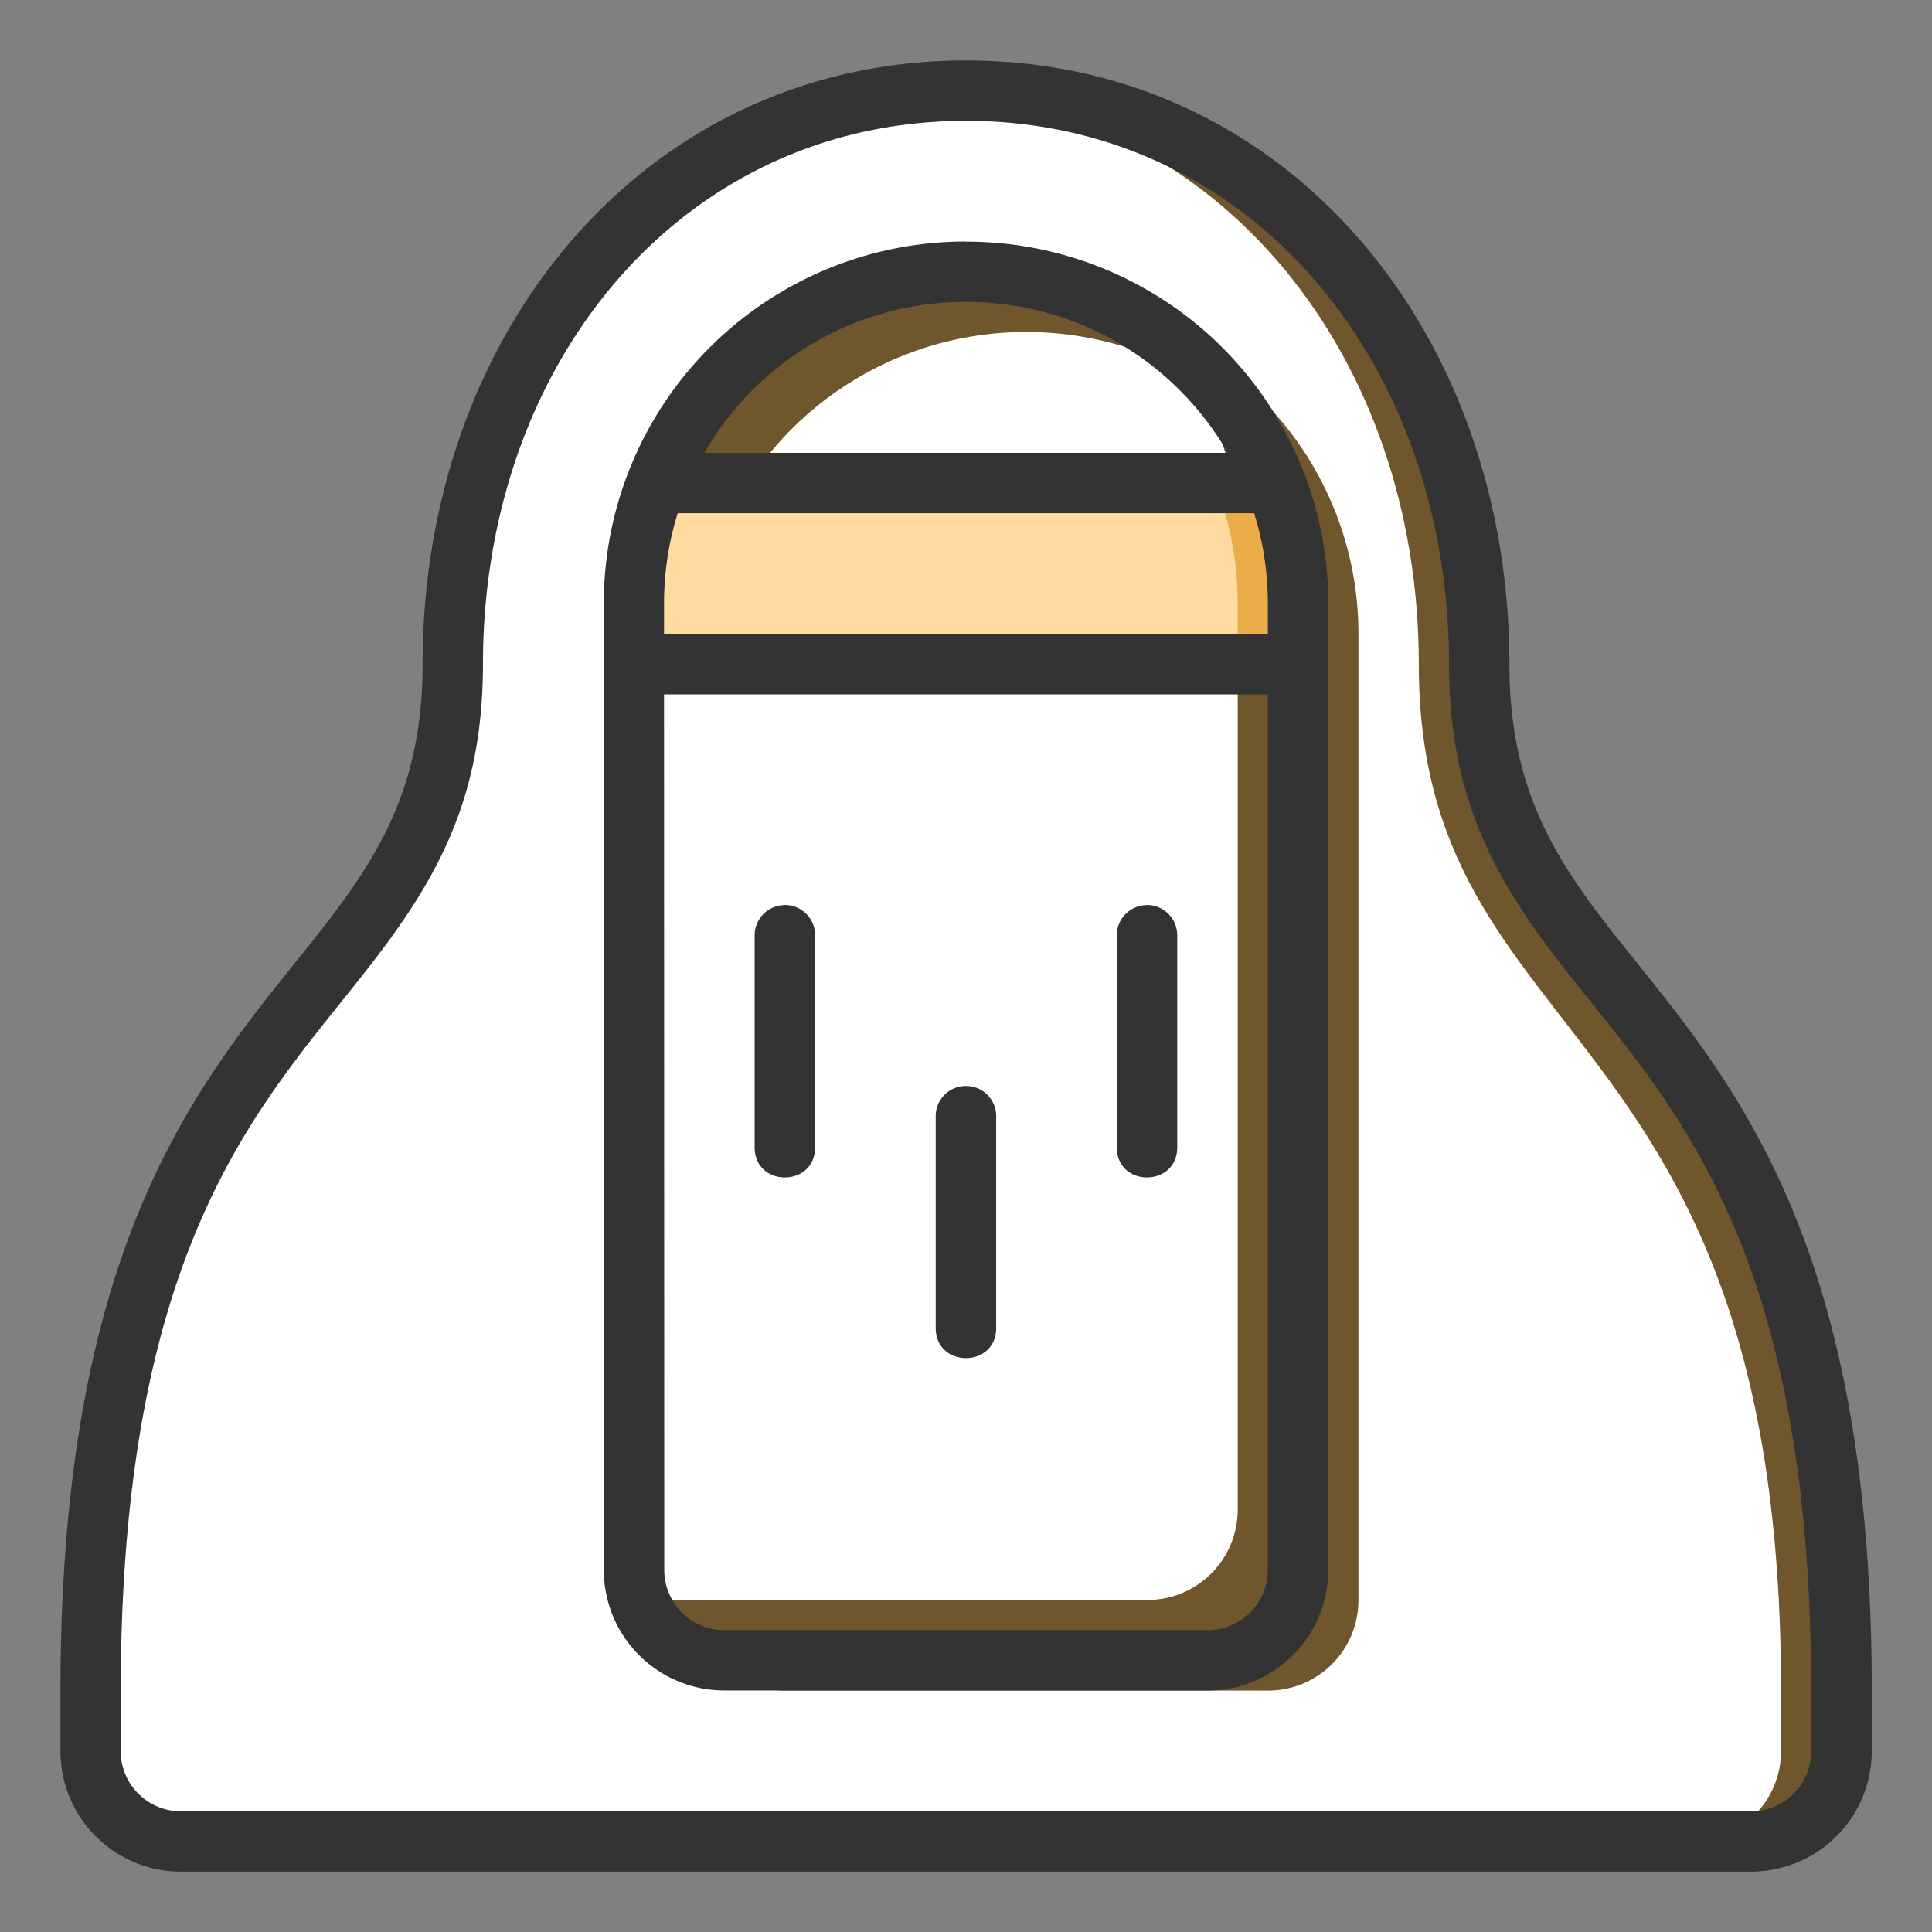
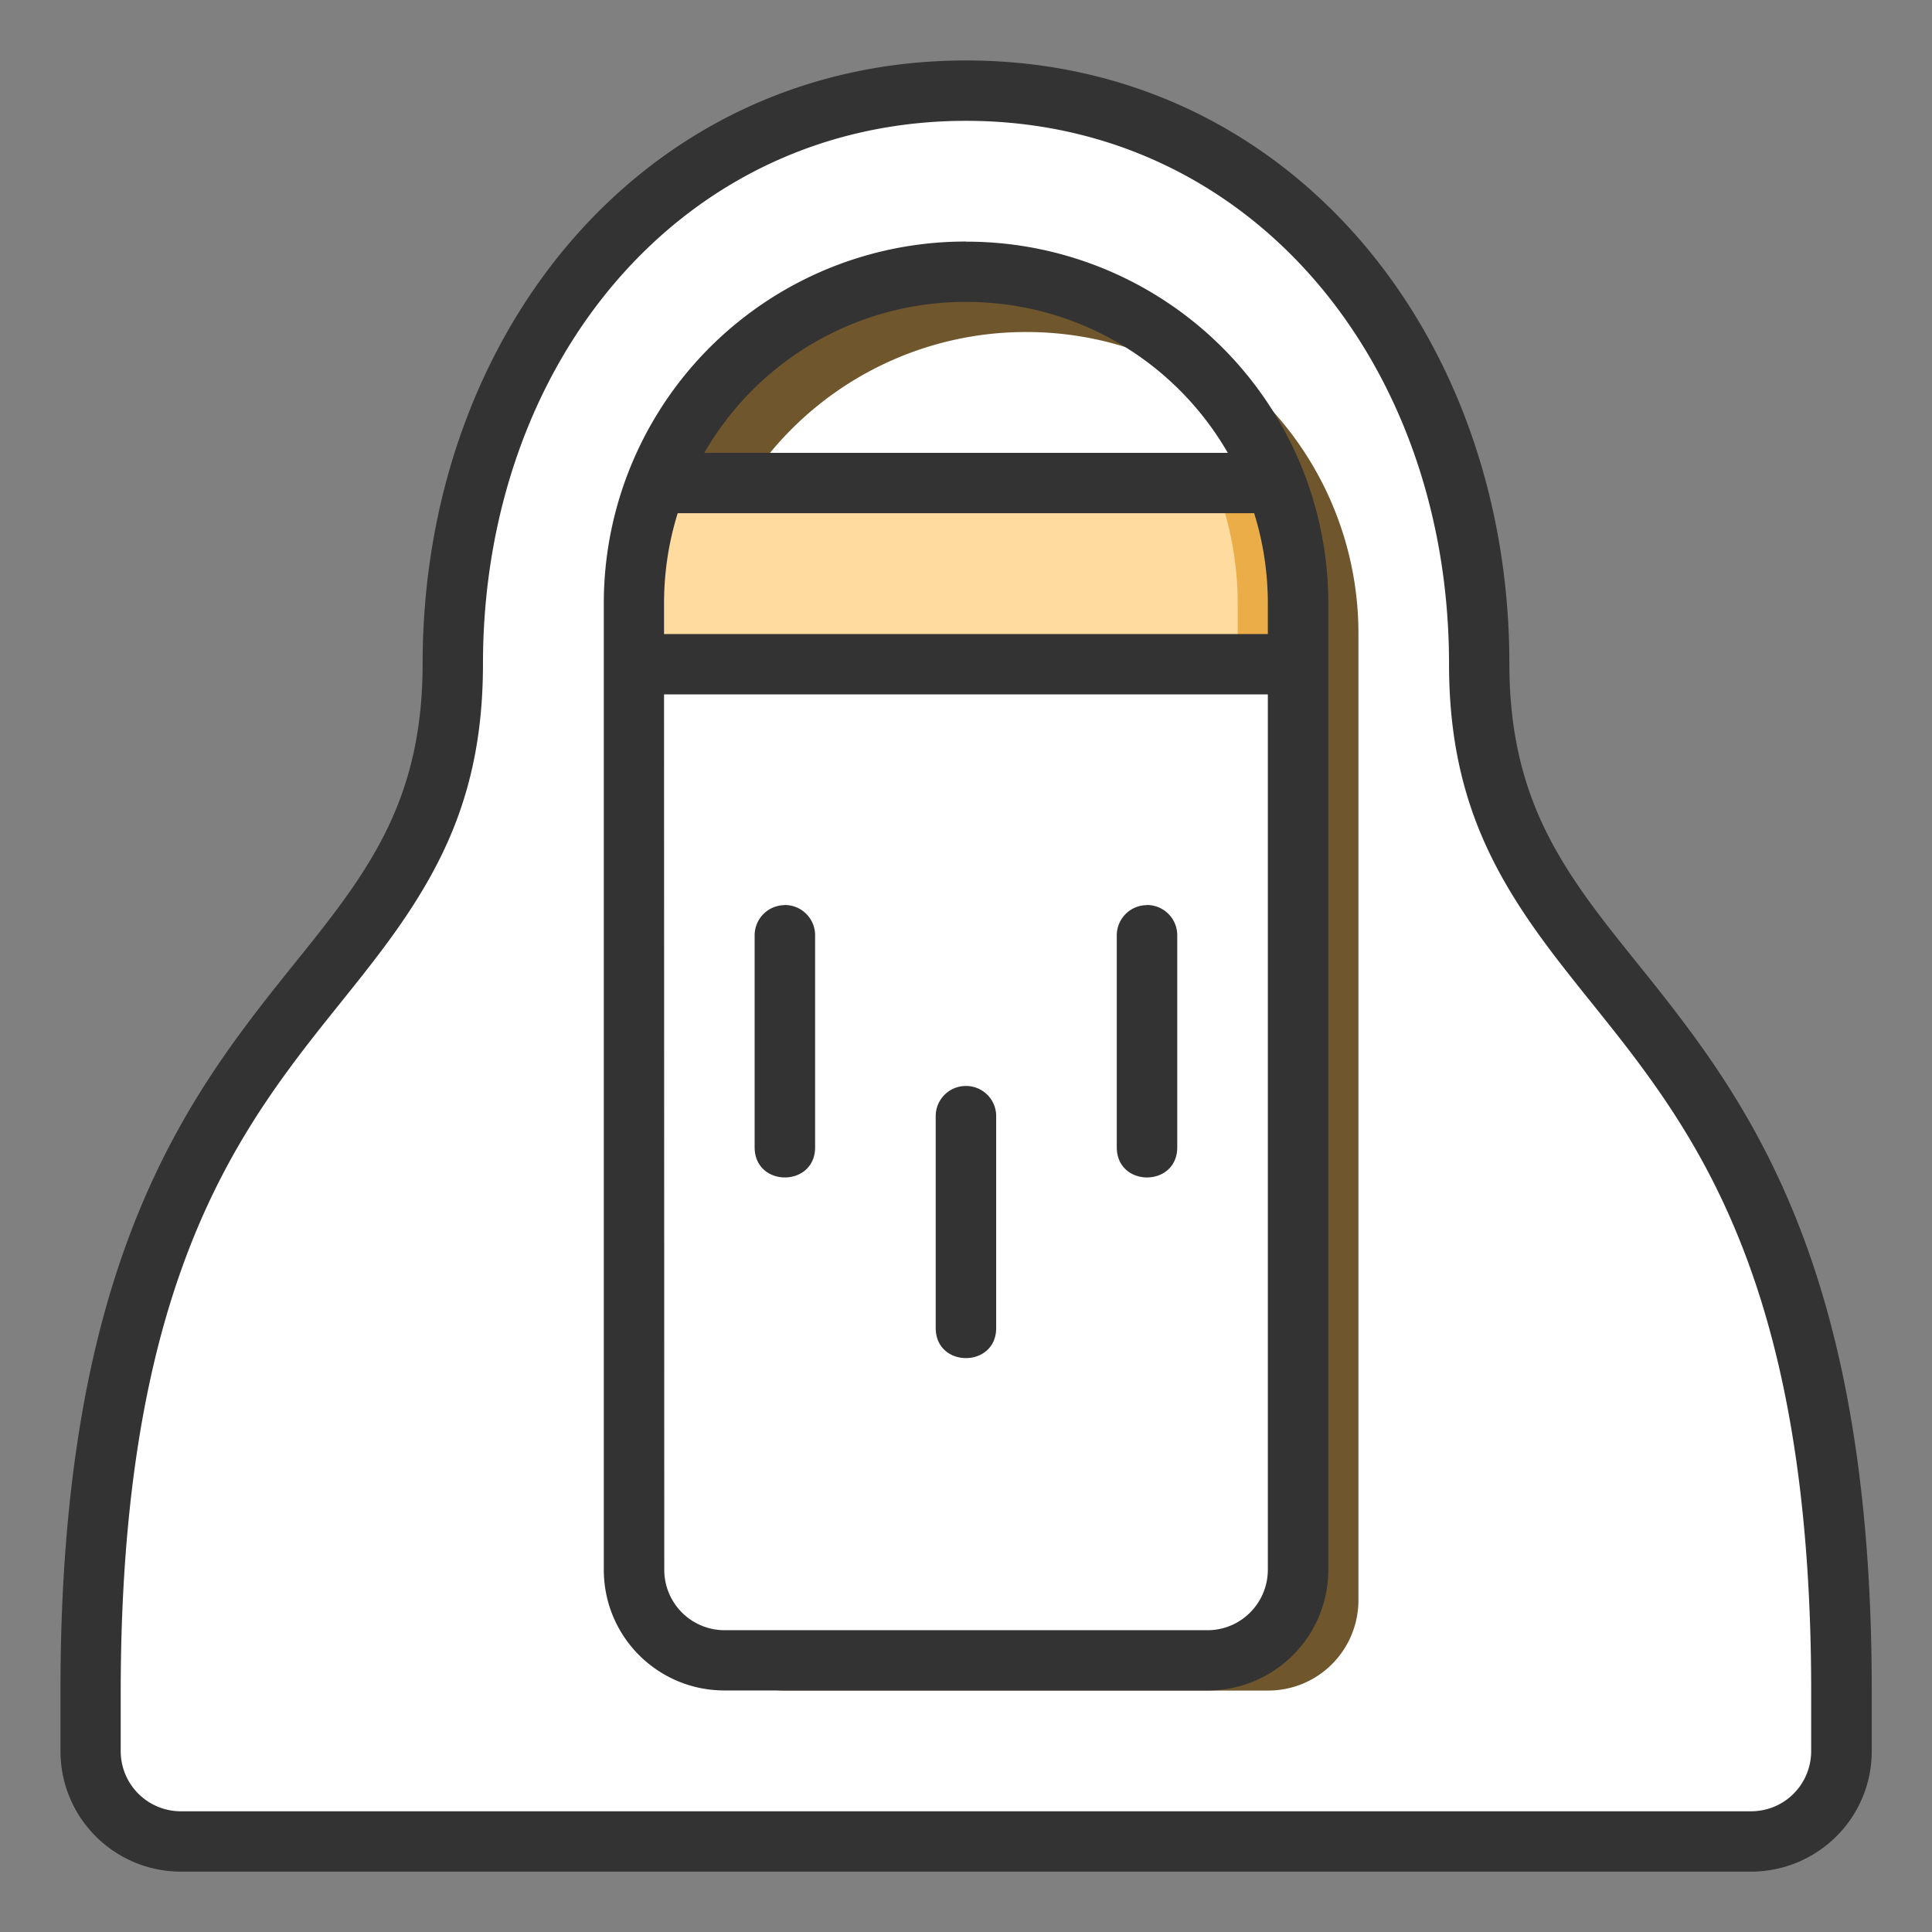
<svg xmlns="http://www.w3.org/2000/svg" viewBox="0 0 16.933 16.933" id="Niqab">
  <rect x="0" y="0" width="16.933" height="16.933" fill="#808080" stroke="none" />
  <path fill="#ffffff" d="M.794 15.346c0 .44.354.794.794.794h13.758c.44 0 .794-.354.794-.794v-.53c0-6.35-3.175-5.82-3.175-8.995 0-2.785-1.853-5.027-4.498-5.027-2.646 0-4.498 2.242-4.498 5.027 0 3.175-3.172 2.646-3.175 8.996z" class="color38668c svgShape" />
-   <path fill="#70562c" d="M8.467.794c-.09 0-.177.009-.265.014 2.503.145 4.233 2.322 4.233 5.013 0 3.44 3.175 2.993 3.175 8.996v.529c0 .44-.354.794-.793.794h.529c.44 0 .794-.354.794-.794v-.53c0-6.35-3.175-5.82-3.175-8.995 0-2.785-1.852-5.027-4.498-5.027z" class="color2c5170 svgShape" />
  <path fill="#70562c" d="M10.03 2.837a2.901 2.901 0 0 1 1.347 2.455v8.466c0 .44-.354.794-.794.794H6.35c-.022 0-.043-.005-.065-.007a.788.788 0 0 0 .594.272h4.234c.44 0 .793-.354.793-.794V5.556a2.902 2.902 0 0 0-1.875-2.719z" class="color2c5170 svgShape" />
  <path fill="#ffffff" d="M11.377 13.758c0 .44-.354.794-.794.794H6.35a.792.792 0 0 1-.794-.794V5.292a2.904 2.904 0 0 1 2.91-2.91 2.904 2.904 0 0 1 2.911 2.91z" class="color38668c svgShape" />
  <path fill="#70562c" d="M8.467 2.381a2.902 2.902 0 0 0-2.71 1.852h.799a2.902 2.902 0 0 1 2.44-1.323c.67 0 1.285.227 1.776.606A2.9 2.9 0 0 0 8.467 2.38Z" class="color2c5170 svgShape" />
-   <path fill="#70562c" d="M10.243 2.986c.378.491.605 1.106.605 1.776v8.467c0 .44-.354.794-.794.794H5.821a.789.789 0 0 1-.228-.037.79.79 0 0 0 .757.566h4.233c.44 0 .794-.354.794-.794V5.292a2.9 2.9 0 0 0-1.134-2.306z" class="color2c5170 svgShape" />
  <path fill="#ffdba0" d="M5.756 4.233c-.127.328-.2.684-.2 1.059v.529h5.821v-.53c0-.374-.072-.73-.2-1.058z" class="colorffc6a0 svgShape" />
  <path fill="#ebad47" d="M10.648 4.233c.128.328.2.684.2 1.059v.529h.53v-.53c0-.374-.073-.73-.2-1.058z" class="colorffaf7a svgShape" />
  <path fill="#333333" d="M8.467.53c-2.81 0-4.763 2.377-4.763 5.29 0 .75-.19 1.271-.458 1.717-.292.488-.67.89-1.076 1.432-.83 1.107-1.64 2.627-1.64 5.847v.53c0 .59.476 1.058 1.058 1.058h13.757c.582 0 1.06-.468 1.06-1.058v-.53c0-3.22-.811-4.74-1.642-5.847-.406-.542-.784-.944-1.076-1.432-.267-.446-.458-.967-.458-1.717 0-2.914-1.952-5.29-4.762-5.29zm0 .529c2.483 0 4.233 2.11 4.233 4.761 0 .838.205 1.44.534 1.989.316.527.719.962 1.106 1.478.75 1.001 1.533 2.398 1.534 5.53v.529c0 .29-.23.529-.529.529H1.588a.527.527 0 0 1-.53-.53v-.529c.003-3.13.786-4.528 1.536-5.529.387-.516.789-.95 1.105-1.478.33-.55.534-1.15.534-1.989 0-2.653 1.75-4.761 4.234-4.761zm0 1.058A3.17 3.17 0 0 0 5.292 5.29v8.467c0 .59.476 1.059 1.057 1.059h4.235c.582 0 1.058-.47 1.058-1.06V5.292a3.17 3.17 0 0 0-3.175-3.174zm0 .529c.98 0 1.837.53 2.294 1.323H6.173a2.641 2.641 0 0 1 2.294-1.323zM5.94 4.498h5.052c.078.25.12.516.12.793v.266H5.82V5.29c0-.277.042-.543.12-.793zm-.12 1.588h5.292v7.672c0 .287-.231.53-.53.53H6.35a.529.529 0 0 1-.528-.53zm1.054 1.847a.265.265 0 0 0-.26.268v1.854c0 .353.53.353.53 0V8.2a.265.265 0 0 0-.27-.268Zm3.176 0a.265.265 0 0 0-.262.268v1.854c0 .353.53.353.53 0V8.2a.265.265 0 0 0-.268-.268zM8.463 9.518a.264.264 0 0 0-.262.267v1.854c0 .352.53.352.53 0V9.785a.264.264 0 0 0-.268-.267z" font-family="sans-serif" font-weight="400" style="line-height:normal;font-variant-ligatures:normal;font-variant-position:normal;font-variant-caps:normal;font-variant-numeric:normal;font-variant-alternates:normal;font-feature-settings:normal;text-indent:0;text-align:start;text-decoration-line:none;text-decoration-style:solid;text-decoration-color:#000;text-transform:none;text-orientation:mixed;shape-padding:0;isolation:auto;mix-blend-mode:normal" class="color333333 svgShape" />
</svg>